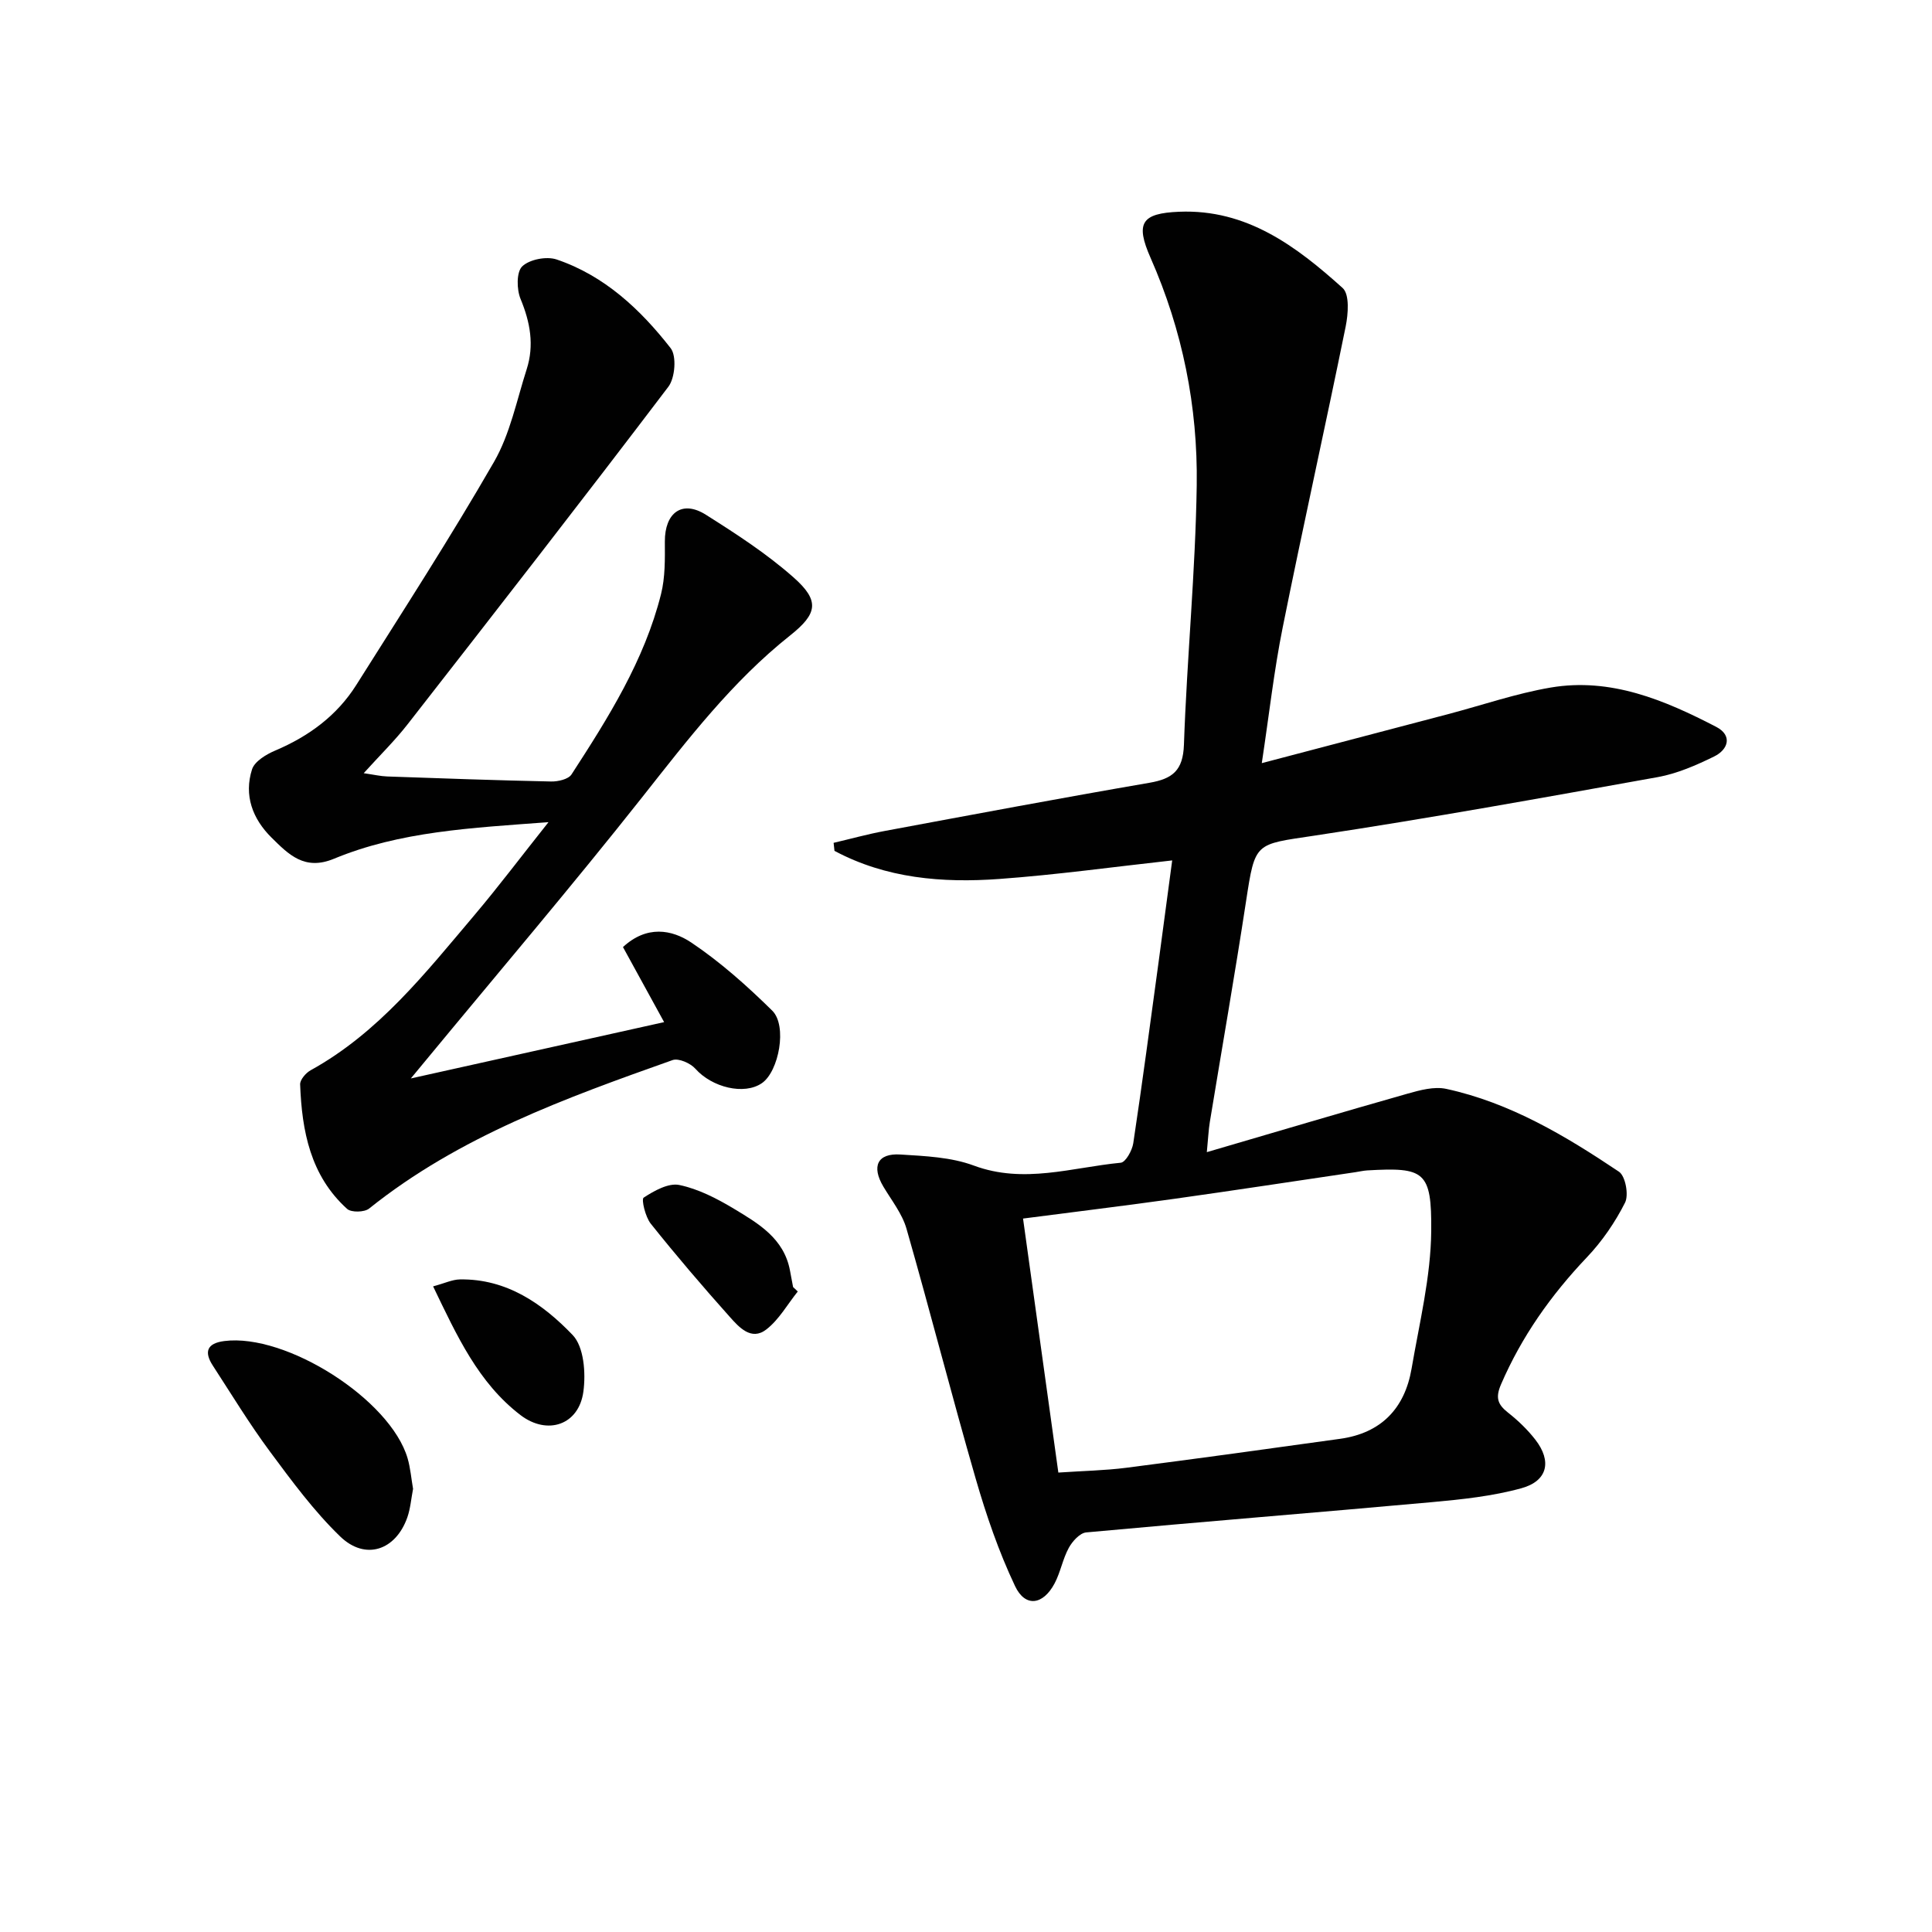
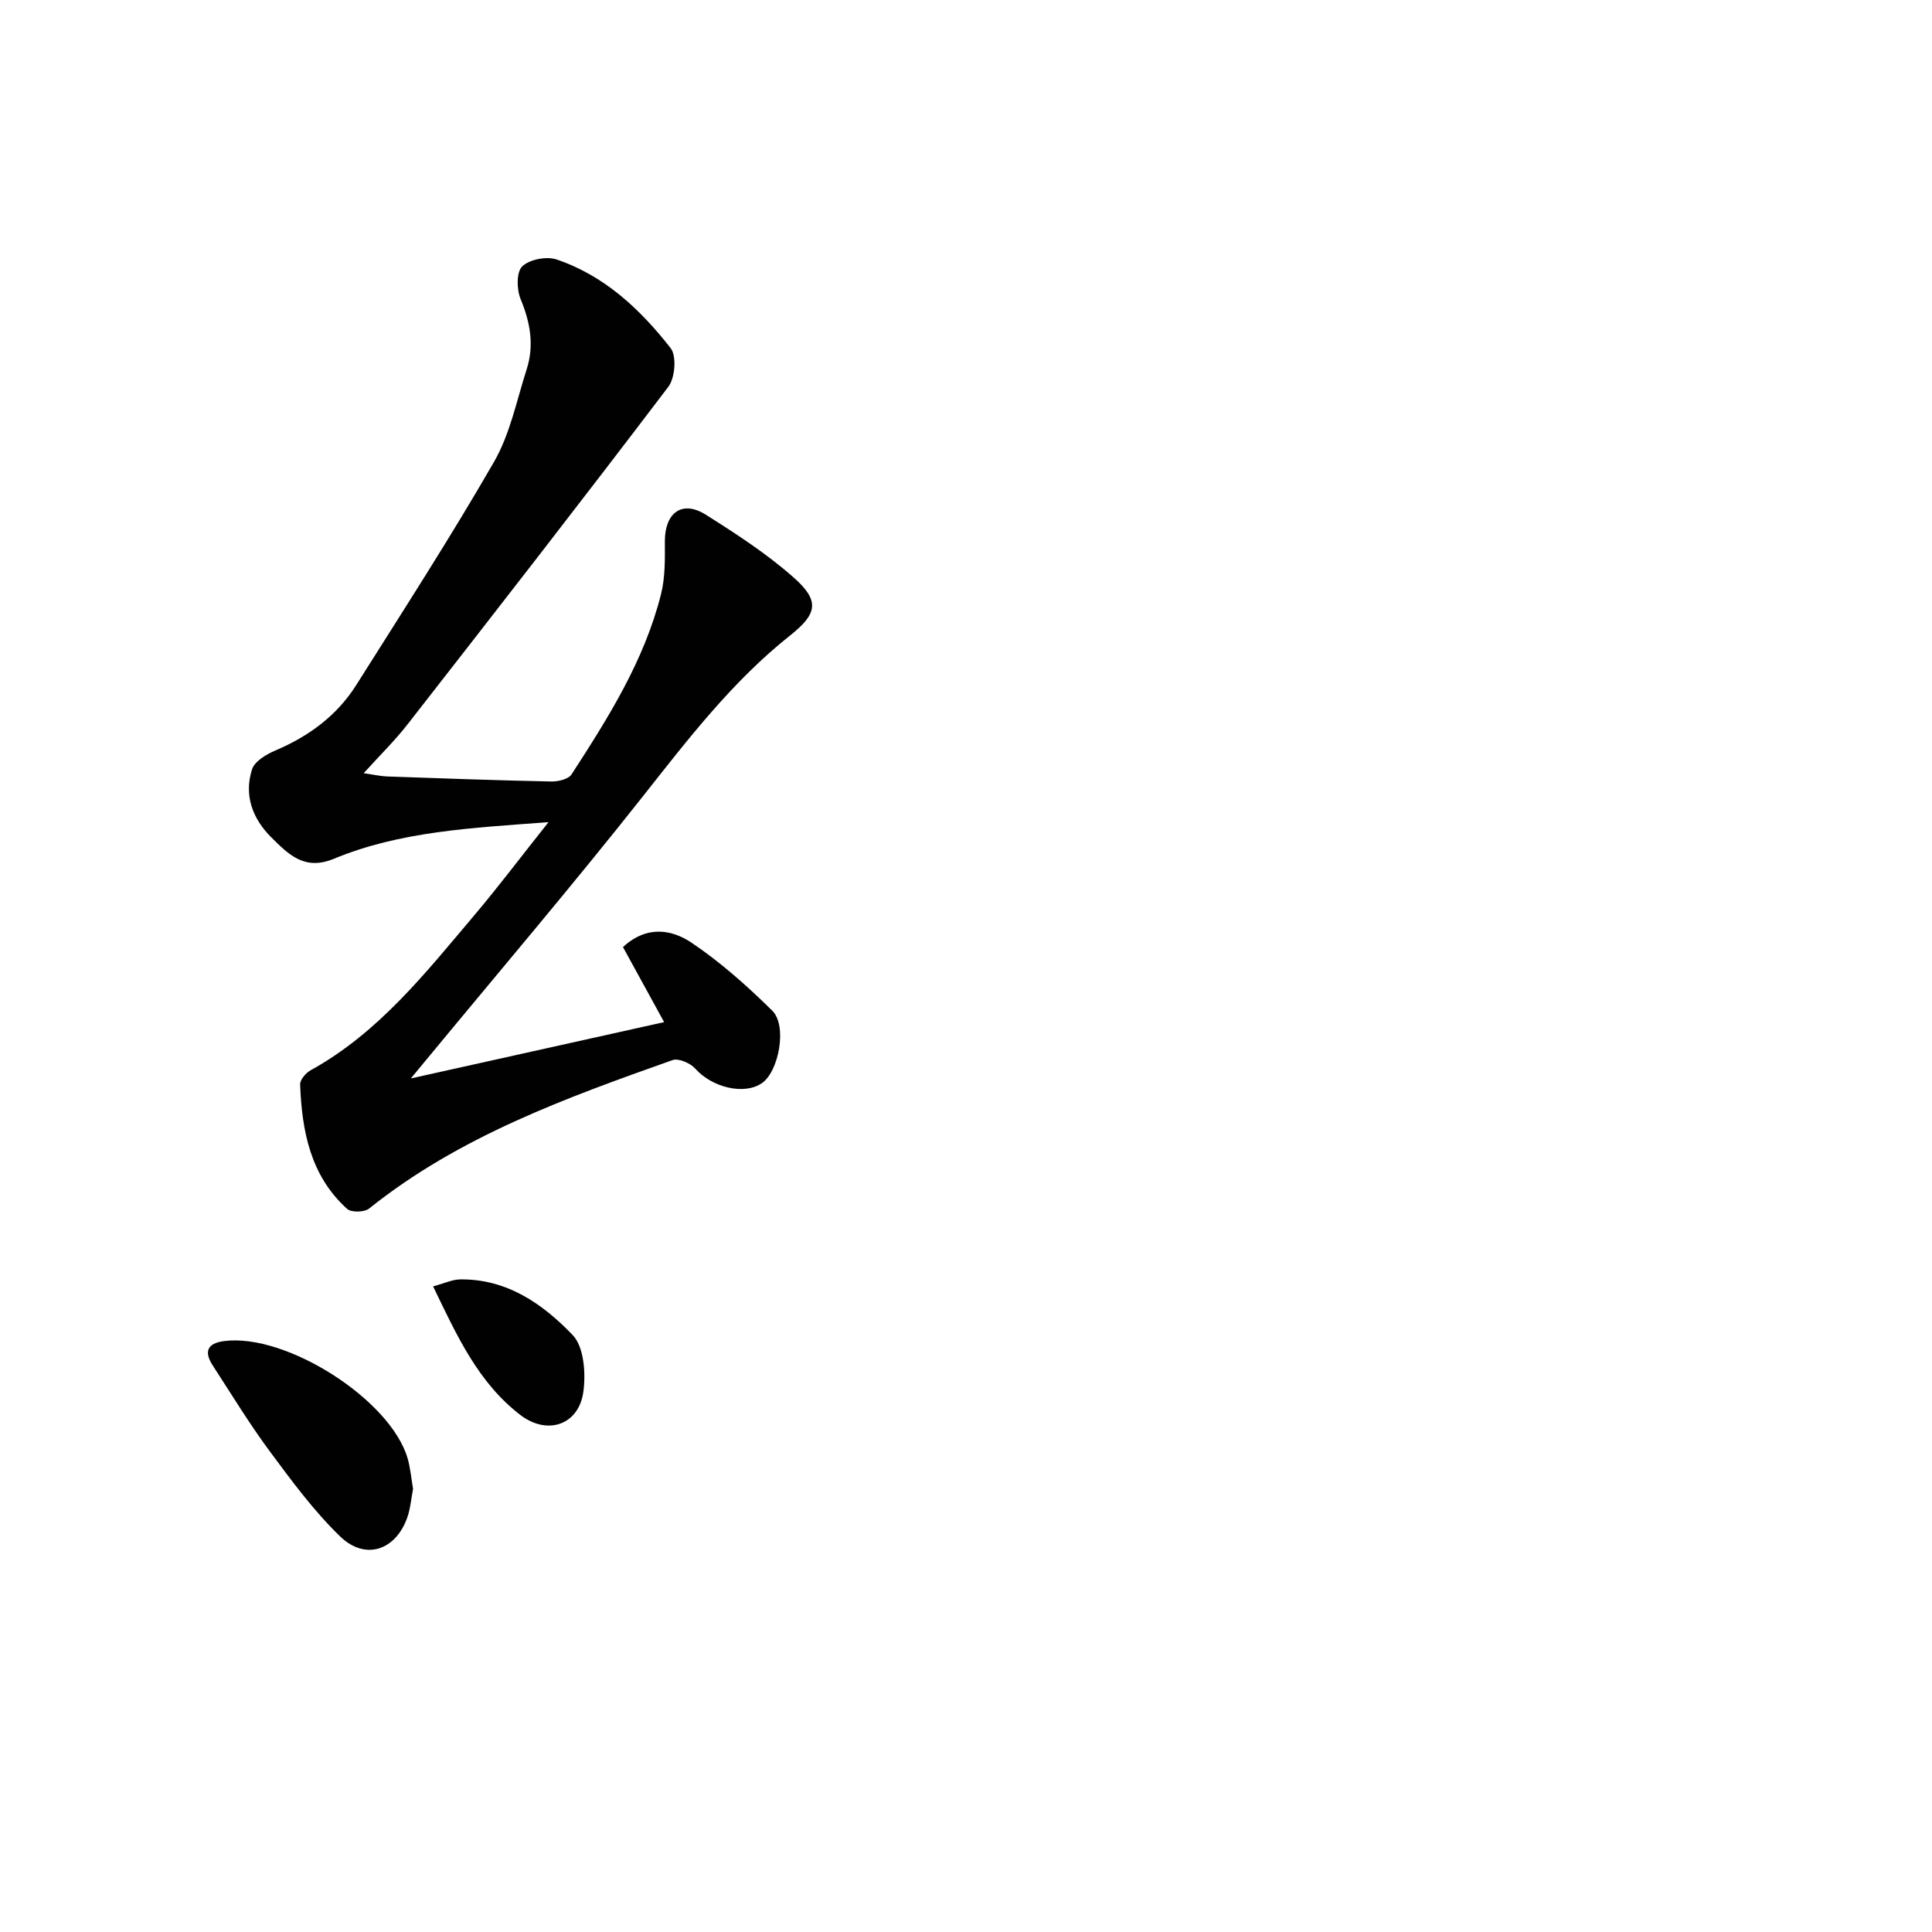
<svg xmlns="http://www.w3.org/2000/svg" enable-background="new 0 0 400 400" viewBox="0 0 400 400">
  <g fill="#010101">
-     <path d="m242.69 178.14c-12.16 1.34-23.94 2.98-35.79 3.84-11.8.86-23.46-.11-34.13-5.82-.06-.55-.12-1.11-.18-1.66 3.51-.82 7-1.79 10.54-2.45 18.27-3.4 36.52-6.83 54.83-9.98 4.81-.83 6.97-2.54 7.16-7.87.62-17.93 2.39-35.84 2.65-53.77.23-16.23-2.94-32.05-9.56-47.05-3.19-7.23-1.86-9.22 5.91-9.54 14-.58 24.26 7.15 33.86 15.79 1.46 1.31 1.15 5.38.63 7.96-4.23 20.81-8.87 41.54-13.05 62.36-1.79 8.89-2.79 17.94-4.32 28.05 13.4-3.52 26.02-6.83 38.63-10.16 7.06-1.86 14.02-4.27 21.18-5.49 12.43-2.11 23.58 2.59 34.29 8.15 3.36 1.75 2.52 4.67-.46 6.13-3.7 1.81-7.63 3.53-11.65 4.26-23.66 4.25-47.33 8.54-71.1 12.12-12.34 1.86-12.26 1.24-14.15 13.6-2.33 15.26-5 30.47-7.5 45.7-.26 1.6-.33 3.24-.62 6.23 14.39-4.21 27.95-8.25 41.56-12.11 2.58-.73 5.52-1.53 8.01-.99 13.23 2.87 24.69 9.73 35.76 17.15 1.34.9 2.06 4.8 1.26 6.4-2.06 4.08-4.75 8.01-7.9 11.32-7.42 7.81-13.5 16.38-17.78 26.31-1.18 2.74-.72 4.14 1.44 5.84 2.08 1.63 4.04 3.52 5.66 5.6 3.46 4.45 2.57 8.56-2.87 10.06-6.01 1.66-12.36 2.32-18.61 2.89-23.83 2.16-47.68 4.06-71.5 6.26-1.32.12-2.87 1.84-3.61 3.2-1.26 2.3-1.71 5.04-2.94 7.36-2.39 4.5-6.08 5.01-8.19.54-3.37-7.11-5.96-14.67-8.15-22.25-4.97-17.19-9.39-34.53-14.32-51.73-.89-3.1-3.08-5.85-4.78-8.7-2.51-4.21-1.25-6.97 3.53-6.66 5.11.32 10.48.54 15.19 2.29 10.37 3.85 20.33.38 30.42-.59 1.01-.1 2.36-2.53 2.59-4.03 1.88-12.48 3.53-24.99 5.24-37.49.92-6.86 1.83-13.74 2.82-21.07zm-23.57 126.74c5.15-.35 9.63-.43 14.04-.99 14.78-1.9 29.55-3.94 44.31-6 8.47-1.18 13.36-6.27 14.78-14.52 1.62-9.47 3.98-18.98 4.07-28.49.11-12.43-1.4-13.24-13.25-12.56-.83.05-1.64.25-2.46.37-12.46 1.84-24.91 3.75-37.39 5.5-10.29 1.44-20.62 2.7-31.41 4.1 2.43 17.57 4.83 34.77 7.31 52.59z" />
    <path d="m113.56 170.22c-16.05 1.2-30.73 1.9-44.43 7.58-6.08 2.52-9.39-.9-12.92-4.39-3.94-3.9-5.74-8.76-4.03-14.12.53-1.66 2.94-3.11 4.81-3.9 6.93-2.94 12.76-7.21 16.78-13.58 9.65-15.31 19.49-30.52 28.52-46.2 3.32-5.77 4.68-12.7 6.75-19.15 1.6-4.98.74-9.73-1.26-14.56-.82-1.97-.88-5.58.34-6.75 1.51-1.45 5.04-2.13 7.12-1.43 9.9 3.35 17.34 10.33 23.61 18.36 1.27 1.63.92 6.16-.47 7.99-17.79 23.44-35.87 46.66-53.97 69.86-2.63 3.38-5.72 6.4-9.11 10.15 2.08.3 3.47.63 4.87.68 11.3.4 22.61.8 33.92 1.04 1.44.03 3.59-.46 4.24-1.47 7.6-11.72 15.08-23.58 18.53-37.33.87-3.47.81-7.23.79-10.85-.03-6 3.57-8.69 8.49-5.58 6.29 3.97 12.61 8.07 18.16 12.98 5.49 4.85 4.94 7.52-.72 12.02-11.98 9.51-21.16 21.51-30.57 33.42-14.65 18.53-29.98 36.53-45.02 54.75-.72.87-1.44 1.74-2.93 3.54 18.14-4.03 35.18-7.82 52.44-11.66-3-5.48-5.77-10.52-8.52-15.54 4.92-4.55 10.1-3.66 14.2-.9 6.01 4.04 11.52 8.96 16.7 14.06 3.16 3.11 1.38 12.58-2.13 15.01-3.68 2.54-10.34.89-13.78-2.98-1.02-1.15-3.48-2.23-4.72-1.79-22.1 7.84-44.17 15.79-62.83 30.74-.97.78-3.7.84-4.55.07-7.6-6.86-9.37-16.12-9.73-25.77-.04-.97 1.18-2.38 2.17-2.93 14.08-7.77 23.78-20.15 33.88-32.08 5.02-5.94 9.7-12.16 15.37-19.29z" />
    <path d="m85.52 308.25c-.39 2.02-.54 4.04-1.18 5.89-2.4 6.85-8.7 9.01-13.92 3.96-5.43-5.25-10-11.46-14.53-17.57-4.24-5.72-7.95-11.83-11.83-17.8-1.85-2.85-1.21-4.62 2.37-5.08 12.82-1.64 34.4 12.1 37.96 24.28.59 2.04.76 4.21 1.13 6.32z" />
    <path d="m89.67 266.33c2.44-.66 3.99-1.42 5.55-1.44 9.7-.16 17.16 5.07 23.34 11.51 2.34 2.44 2.74 7.85 2.23 11.67-.91 6.96-7.45 9.17-13.04 4.9-8.72-6.69-13.11-16.32-18.08-26.64z" />
-     <path d="m165.17 267.39c-2.14 2.66-3.88 5.83-6.51 7.86-3.12 2.42-5.67-.48-7.59-2.63-5.61-6.28-11.08-12.68-16.33-19.26-1.13-1.41-1.99-5.06-1.48-5.4 2.17-1.42 5.14-3.09 7.39-2.62 3.94.82 7.77 2.8 11.27 4.9 5.09 3.06 10.41 6.16 11.64 12.83.21 1.13.43 2.26.64 3.4.33.31.65.61.97.92z" />
+     <path d="m165.17 267.39z" />
  </g>
</svg>